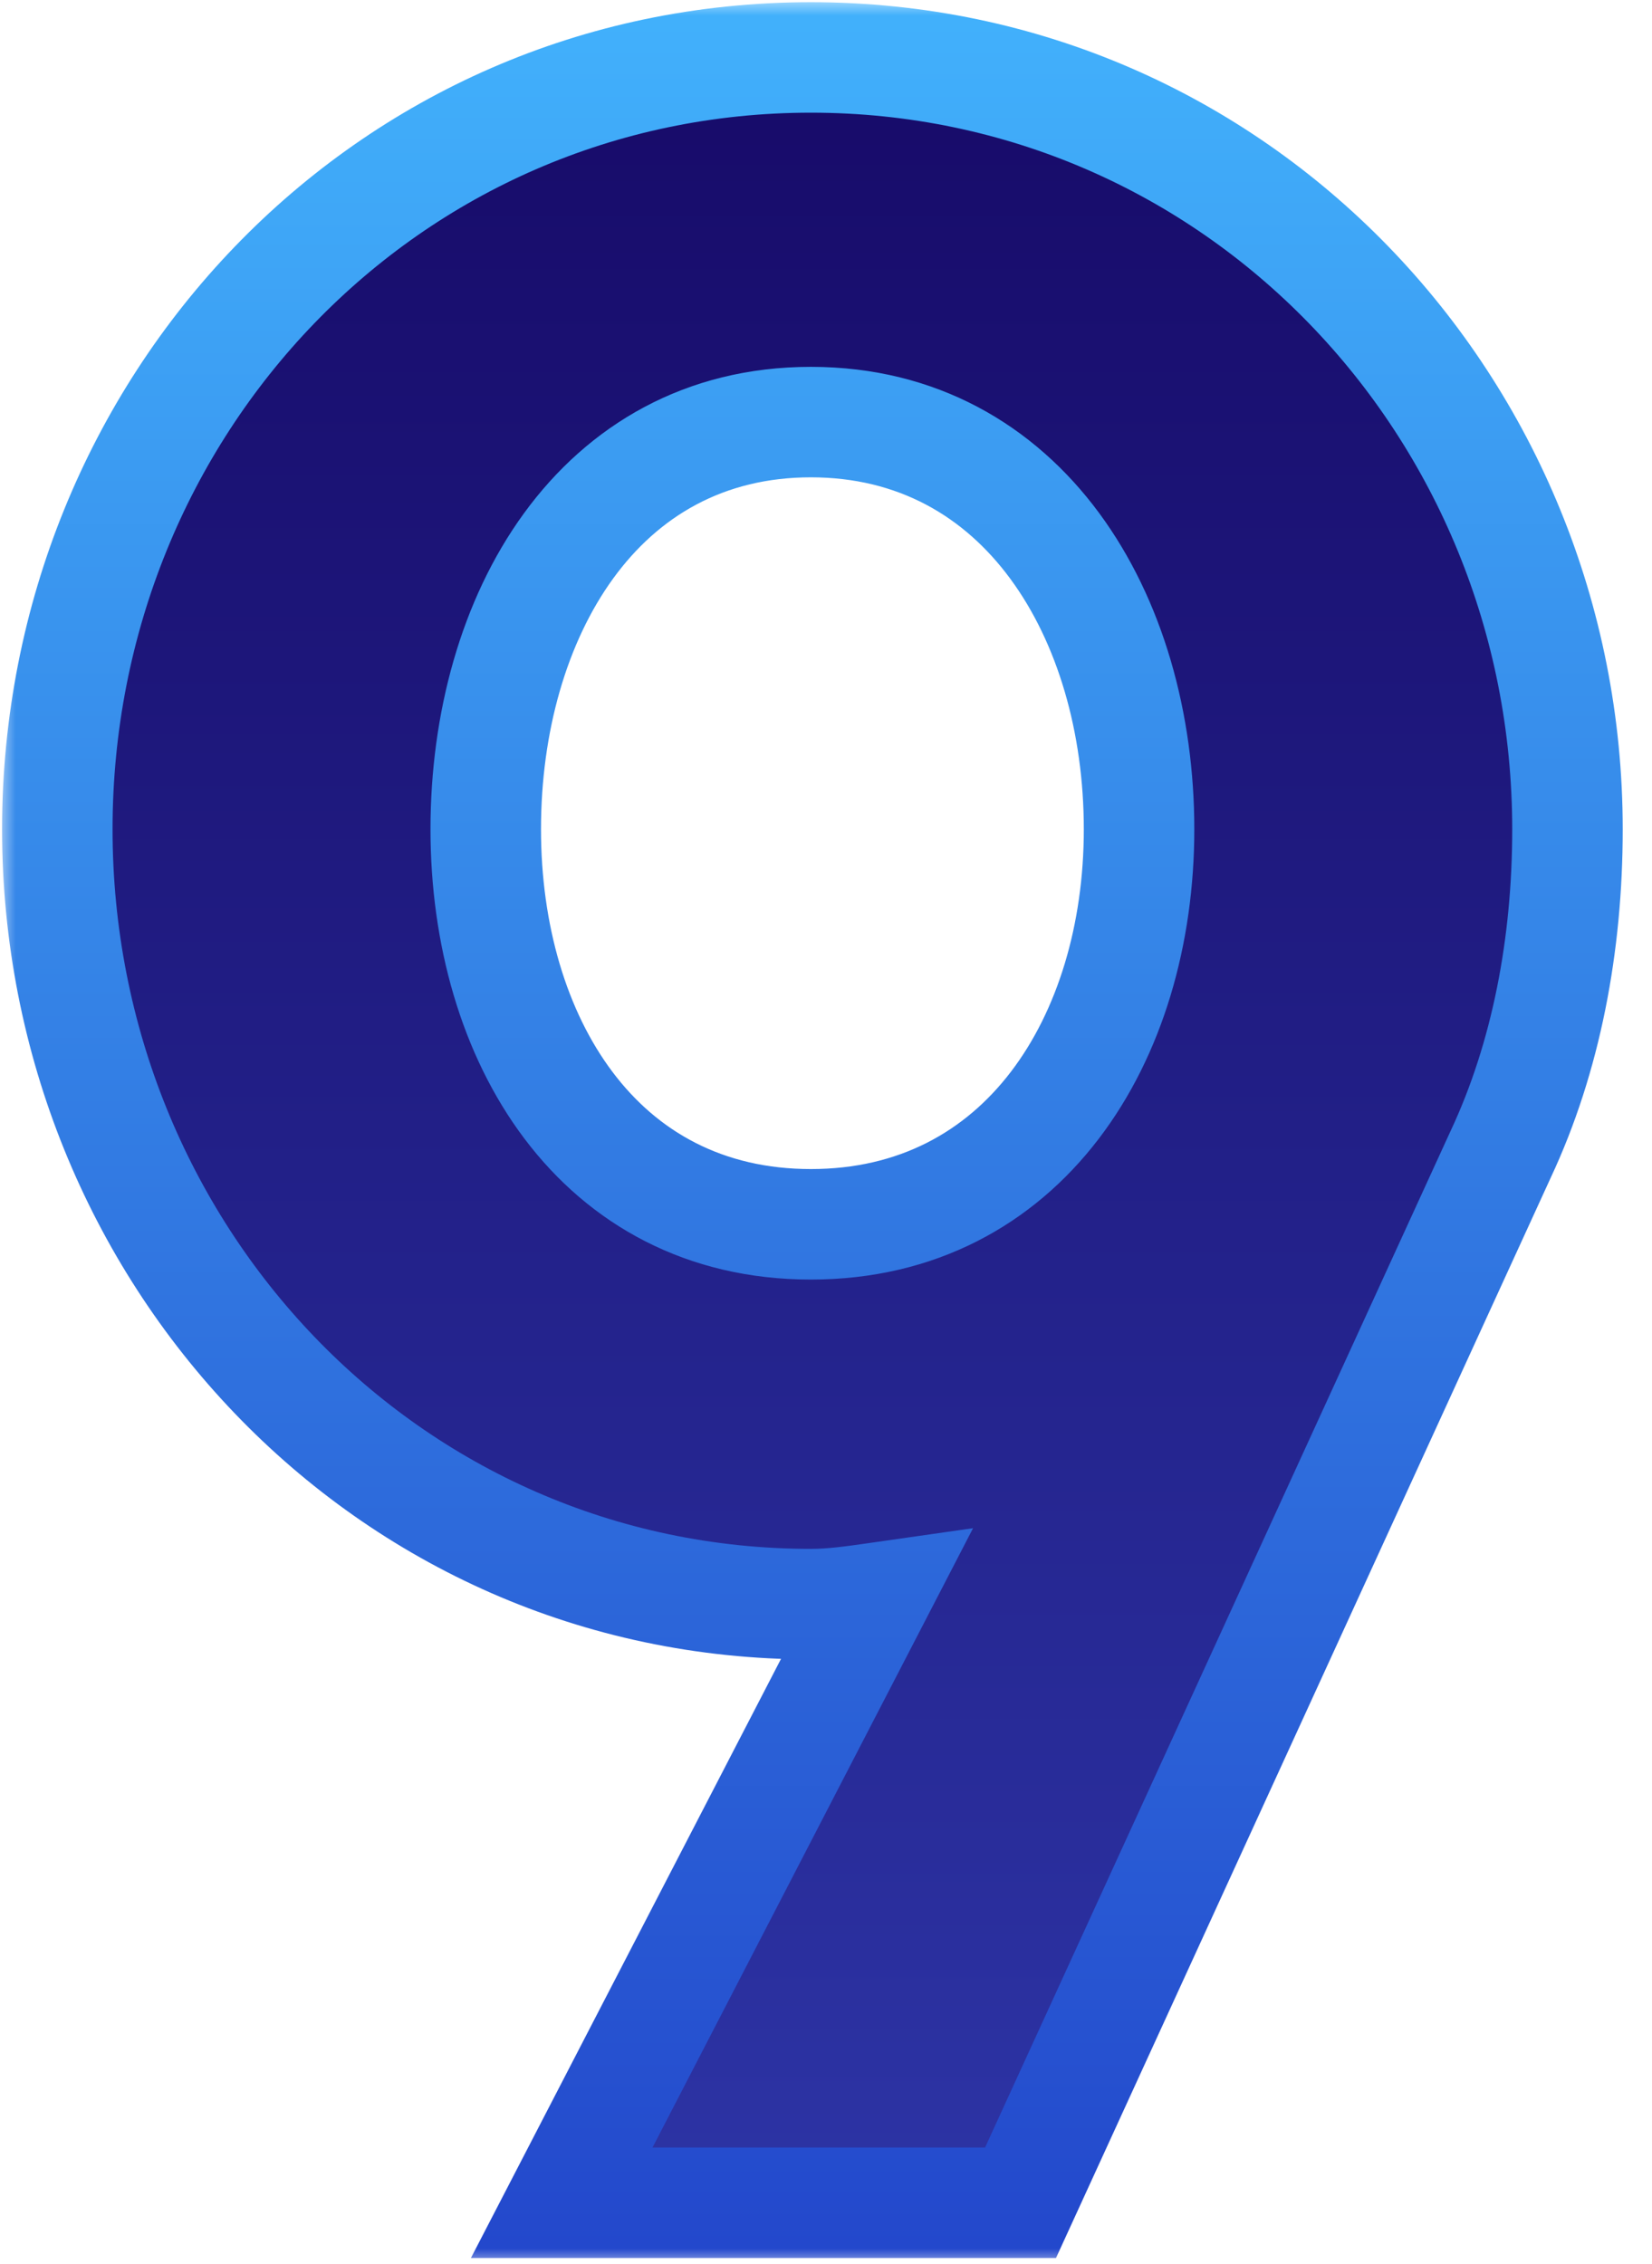
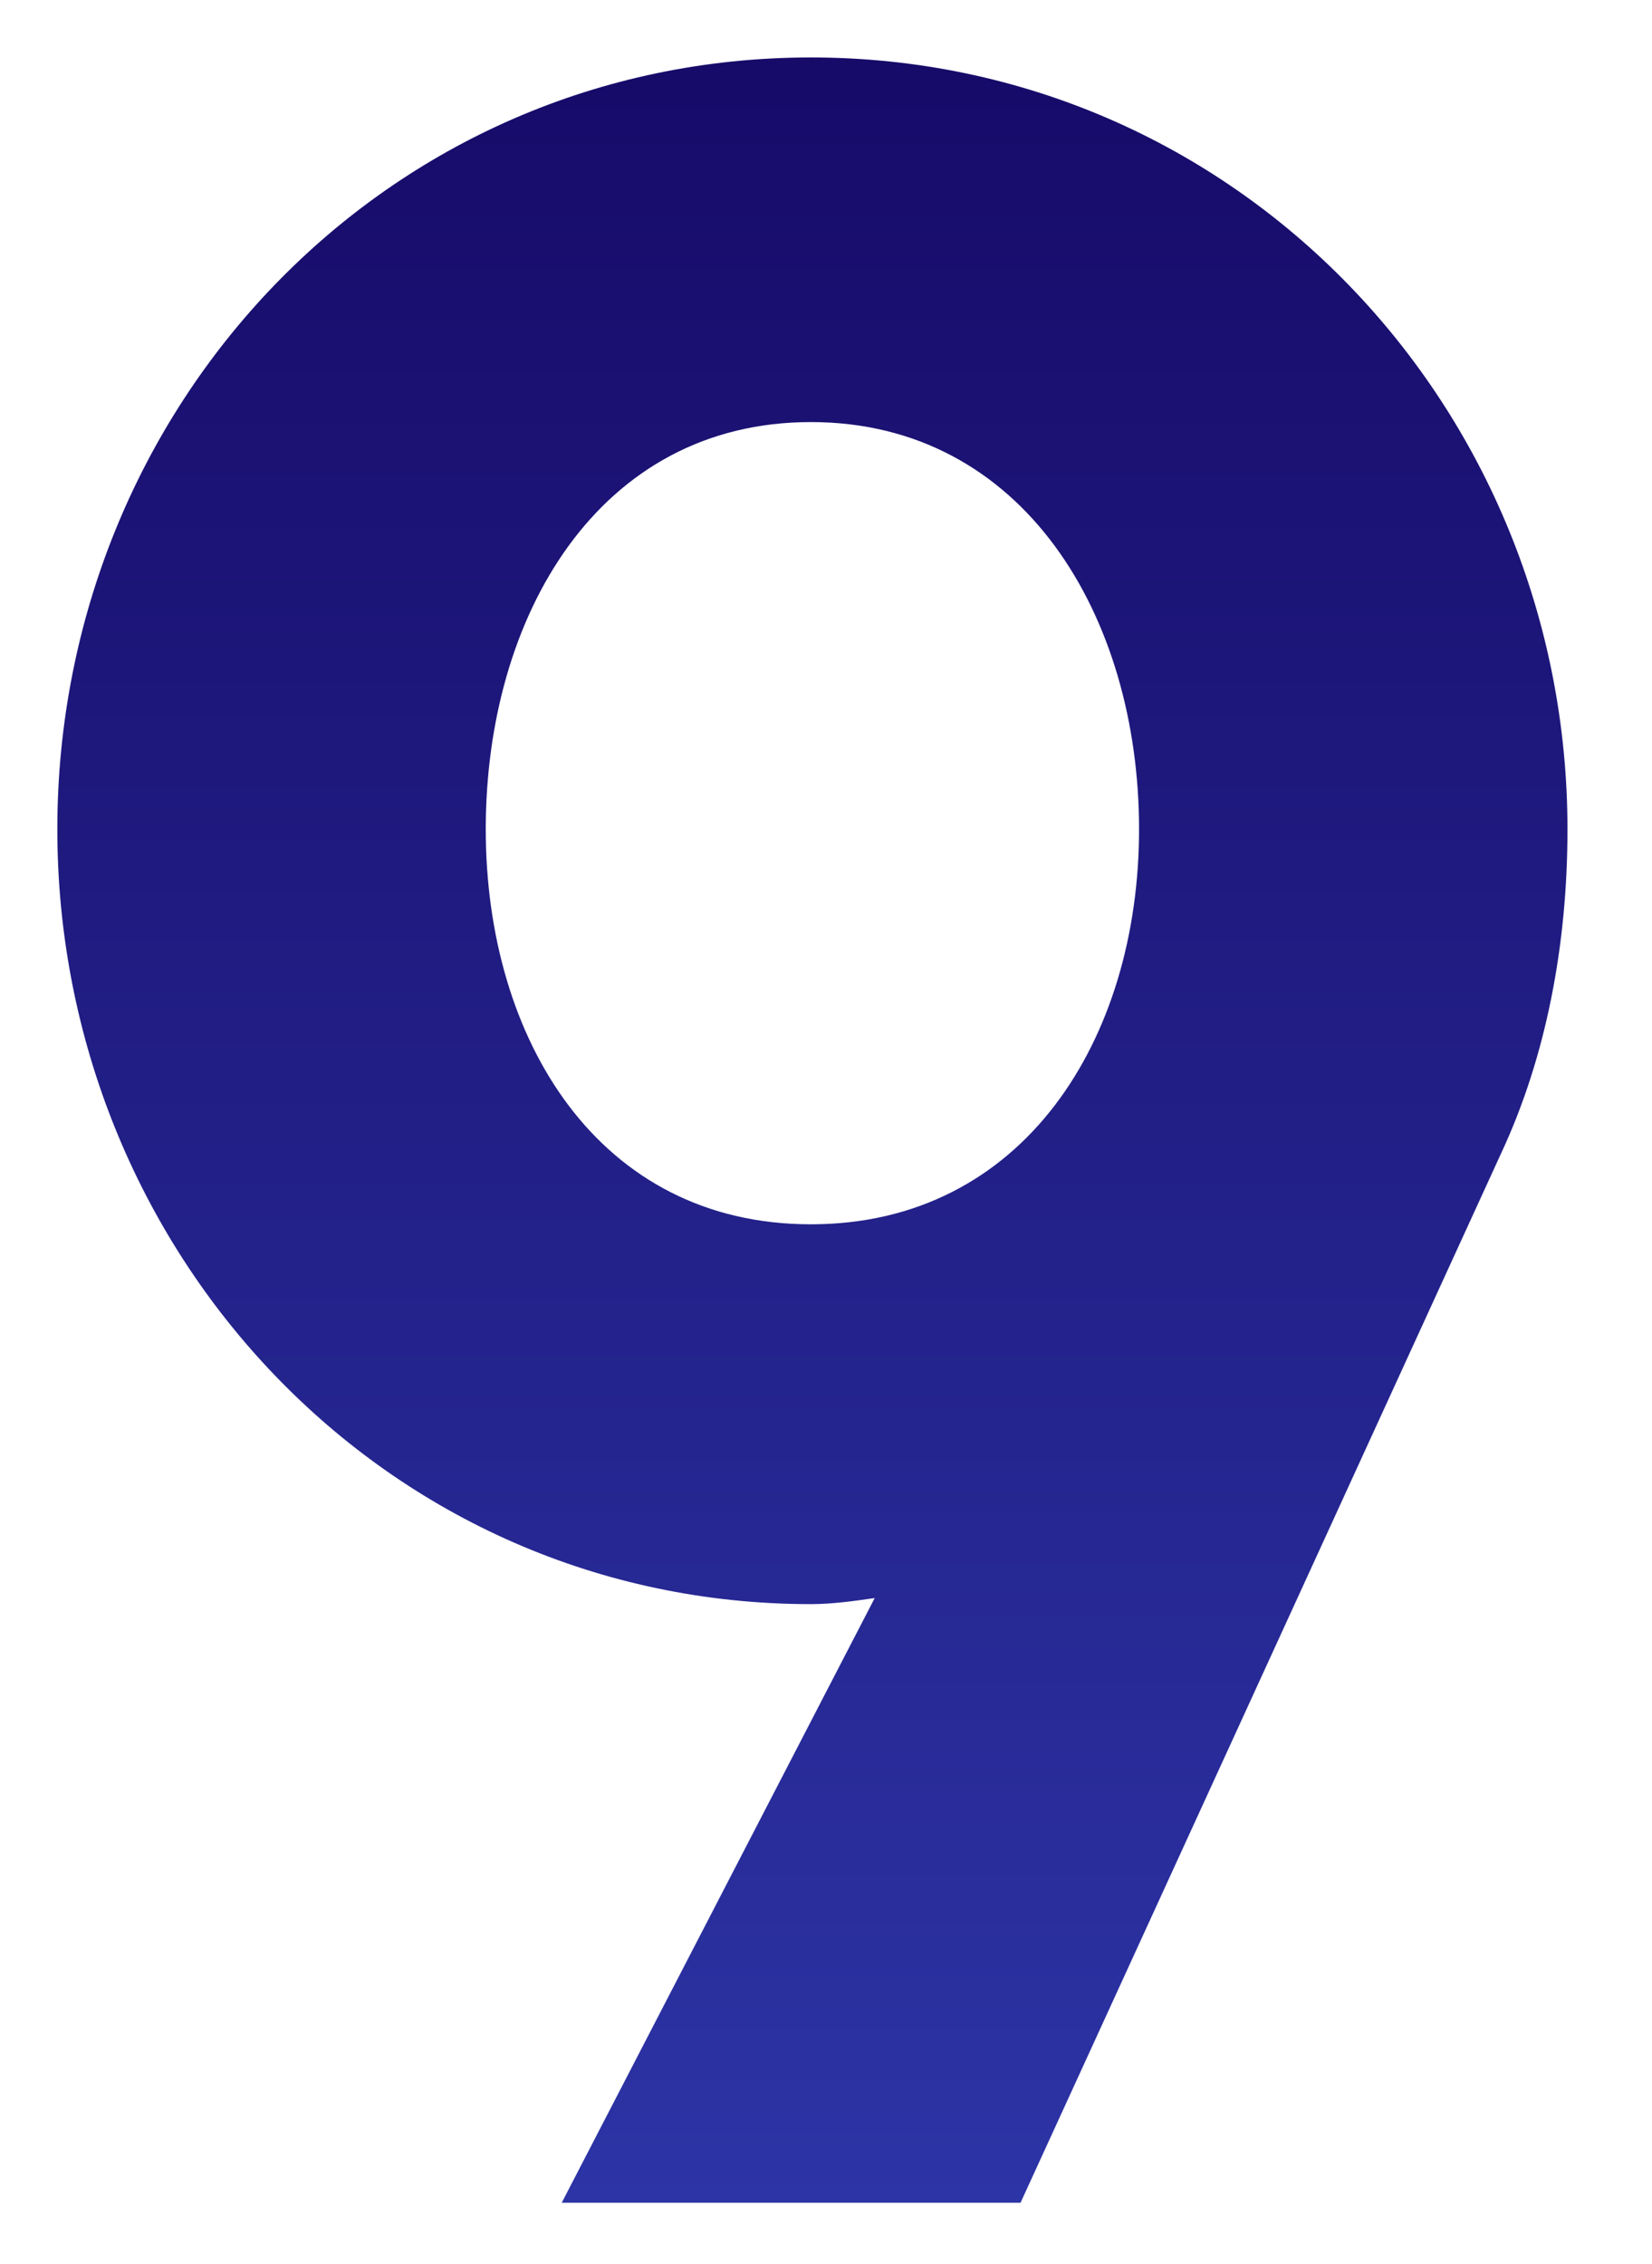
<svg xmlns="http://www.w3.org/2000/svg" width="54" height="74" viewBox="0 0 54 74" fill="none">
  <mask id="path-1-outside-1_1437_14878" maskUnits="userSpaceOnUse" x="0" y="0" width="54" height="74" fill="black">
    <rect fill="white" width="54" height="74" />
    <path d="M18.361 72L28.592 52.235C27.896 52.334 27.201 52.433 26.506 52.433C12.601 52.433 1.874 40.912 1.874 27.106C1.874 13.3 12.601 1.878 26.506 1.878C40.411 1.878 51.237 13.3 51.237 27.106C51.237 30.88 50.542 34.555 49.052 37.733L33.359 72H18.361ZM26.506 40.018C33.459 40.018 37.233 33.959 37.233 27.106C37.233 20.153 33.459 13.796 26.506 13.796C19.553 13.796 15.878 20.153 15.878 27.106C15.878 33.959 19.553 40.018 26.506 40.018Z" />
  </mask>
  <path d="M18.361 72L28.592 52.235C27.896 52.334 27.201 52.433 26.506 52.433C12.601 52.433 1.874 40.912 1.874 27.106C1.874 13.3 12.601 1.878 26.506 1.878C40.411 1.878 51.237 13.3 51.237 27.106C51.237 30.88 50.542 34.555 49.052 37.733L33.359 72H18.361ZM26.506 40.018C33.459 40.018 37.233 33.959 37.233 27.106C37.233 20.153 33.459 13.796 26.506 13.796C19.553 13.796 15.878 20.153 15.878 27.106C15.878 33.959 19.553 40.018 26.506 40.018Z" fill="url(#paint0_linear_1437_14878)" />
-   <path d="M18.361 72L16.758 71.17L15.393 73.806H18.361V72ZM28.592 52.235L30.195 53.065L31.807 49.951L28.336 50.447L28.592 52.235ZM49.052 37.733L47.417 36.967L47.414 36.974L47.41 36.981L49.052 37.733ZM33.359 72V73.806H34.518L35.001 72.752L33.359 72ZM18.361 72L19.965 72.83L30.195 53.065L28.592 52.235L26.988 51.404L16.758 71.17L18.361 72ZM28.592 52.235L28.336 50.447C27.619 50.549 27.051 50.627 26.506 50.627V52.433V54.239C27.351 54.239 28.174 54.118 28.847 54.022L28.592 52.235ZM26.506 52.433V50.627C13.667 50.627 3.679 39.985 3.679 27.106H1.874H0.068C0.068 41.838 11.534 54.239 26.506 54.239V52.433ZM1.874 27.106H3.679C3.679 14.236 13.658 3.683 26.506 3.683V1.878V0.072C11.543 0.072 0.068 12.364 0.068 27.106H1.874ZM26.506 1.878V3.683C39.363 3.683 49.431 14.245 49.431 27.106H51.237H53.043C53.043 12.354 41.46 0.072 26.506 0.072V1.878ZM51.237 27.106H49.431C49.431 30.668 48.774 34.072 47.417 36.967L49.052 37.733L50.687 38.5C52.31 35.038 53.043 31.092 53.043 27.106H51.237ZM49.052 37.733L47.41 36.981L31.717 71.248L33.359 72L35.001 72.752L50.694 38.485L49.052 37.733ZM33.359 72V70.194H18.361V72V73.806H33.359V72ZM26.506 40.018V41.824C30.572 41.824 33.774 40.025 35.911 37.228C38.013 34.479 39.039 30.841 39.039 27.106H37.233H35.427C35.427 30.224 34.565 33.042 33.042 35.035C31.554 36.981 29.393 38.212 26.506 38.212V40.018ZM37.233 27.106H39.039C39.039 23.328 38.017 19.603 35.93 16.772C33.808 13.894 30.606 11.991 26.506 11.991V13.796V15.602C29.358 15.602 31.52 16.877 33.023 18.916C34.561 21.002 35.427 23.93 35.427 27.106H37.233ZM26.506 13.796V11.991C22.402 11.991 19.222 13.898 17.124 16.782C15.064 19.615 14.072 23.338 14.072 27.106H15.878H17.684C17.684 23.921 18.53 20.99 20.045 18.906C21.523 16.874 23.657 15.602 26.506 15.602V13.796ZM15.878 27.106H14.072C14.072 30.83 15.068 34.466 17.143 37.219C19.256 40.022 22.437 41.824 26.506 41.824V40.018V38.212C23.622 38.212 21.489 36.984 20.027 35.045C18.526 33.054 17.684 30.235 17.684 27.106H15.878Z" fill="url(#paint1_linear_1437_14878)" mask="url(#path-1-outside-1_1437_14878)" />
  <defs>
    <linearGradient id="paint0_linear_1437_14878" x1="25.54" y1="-0.534" x2="25.54" y2="79.032" gradientUnits="userSpaceOnUse">
      <stop stop-color="#160967" />
      <stop offset="1" stop-color="#2F38AB" />
    </linearGradient>
    <linearGradient id="paint1_linear_1437_14878" x1="25.54" y1="-23" x2="25.54" y2="79.032" gradientUnits="userSpaceOnUse">
      <stop offset="0.191" stop-color="#43B6FE" />
      <stop offset="1" stop-color="#2140C8" />
    </linearGradient>
  </defs>
</svg>